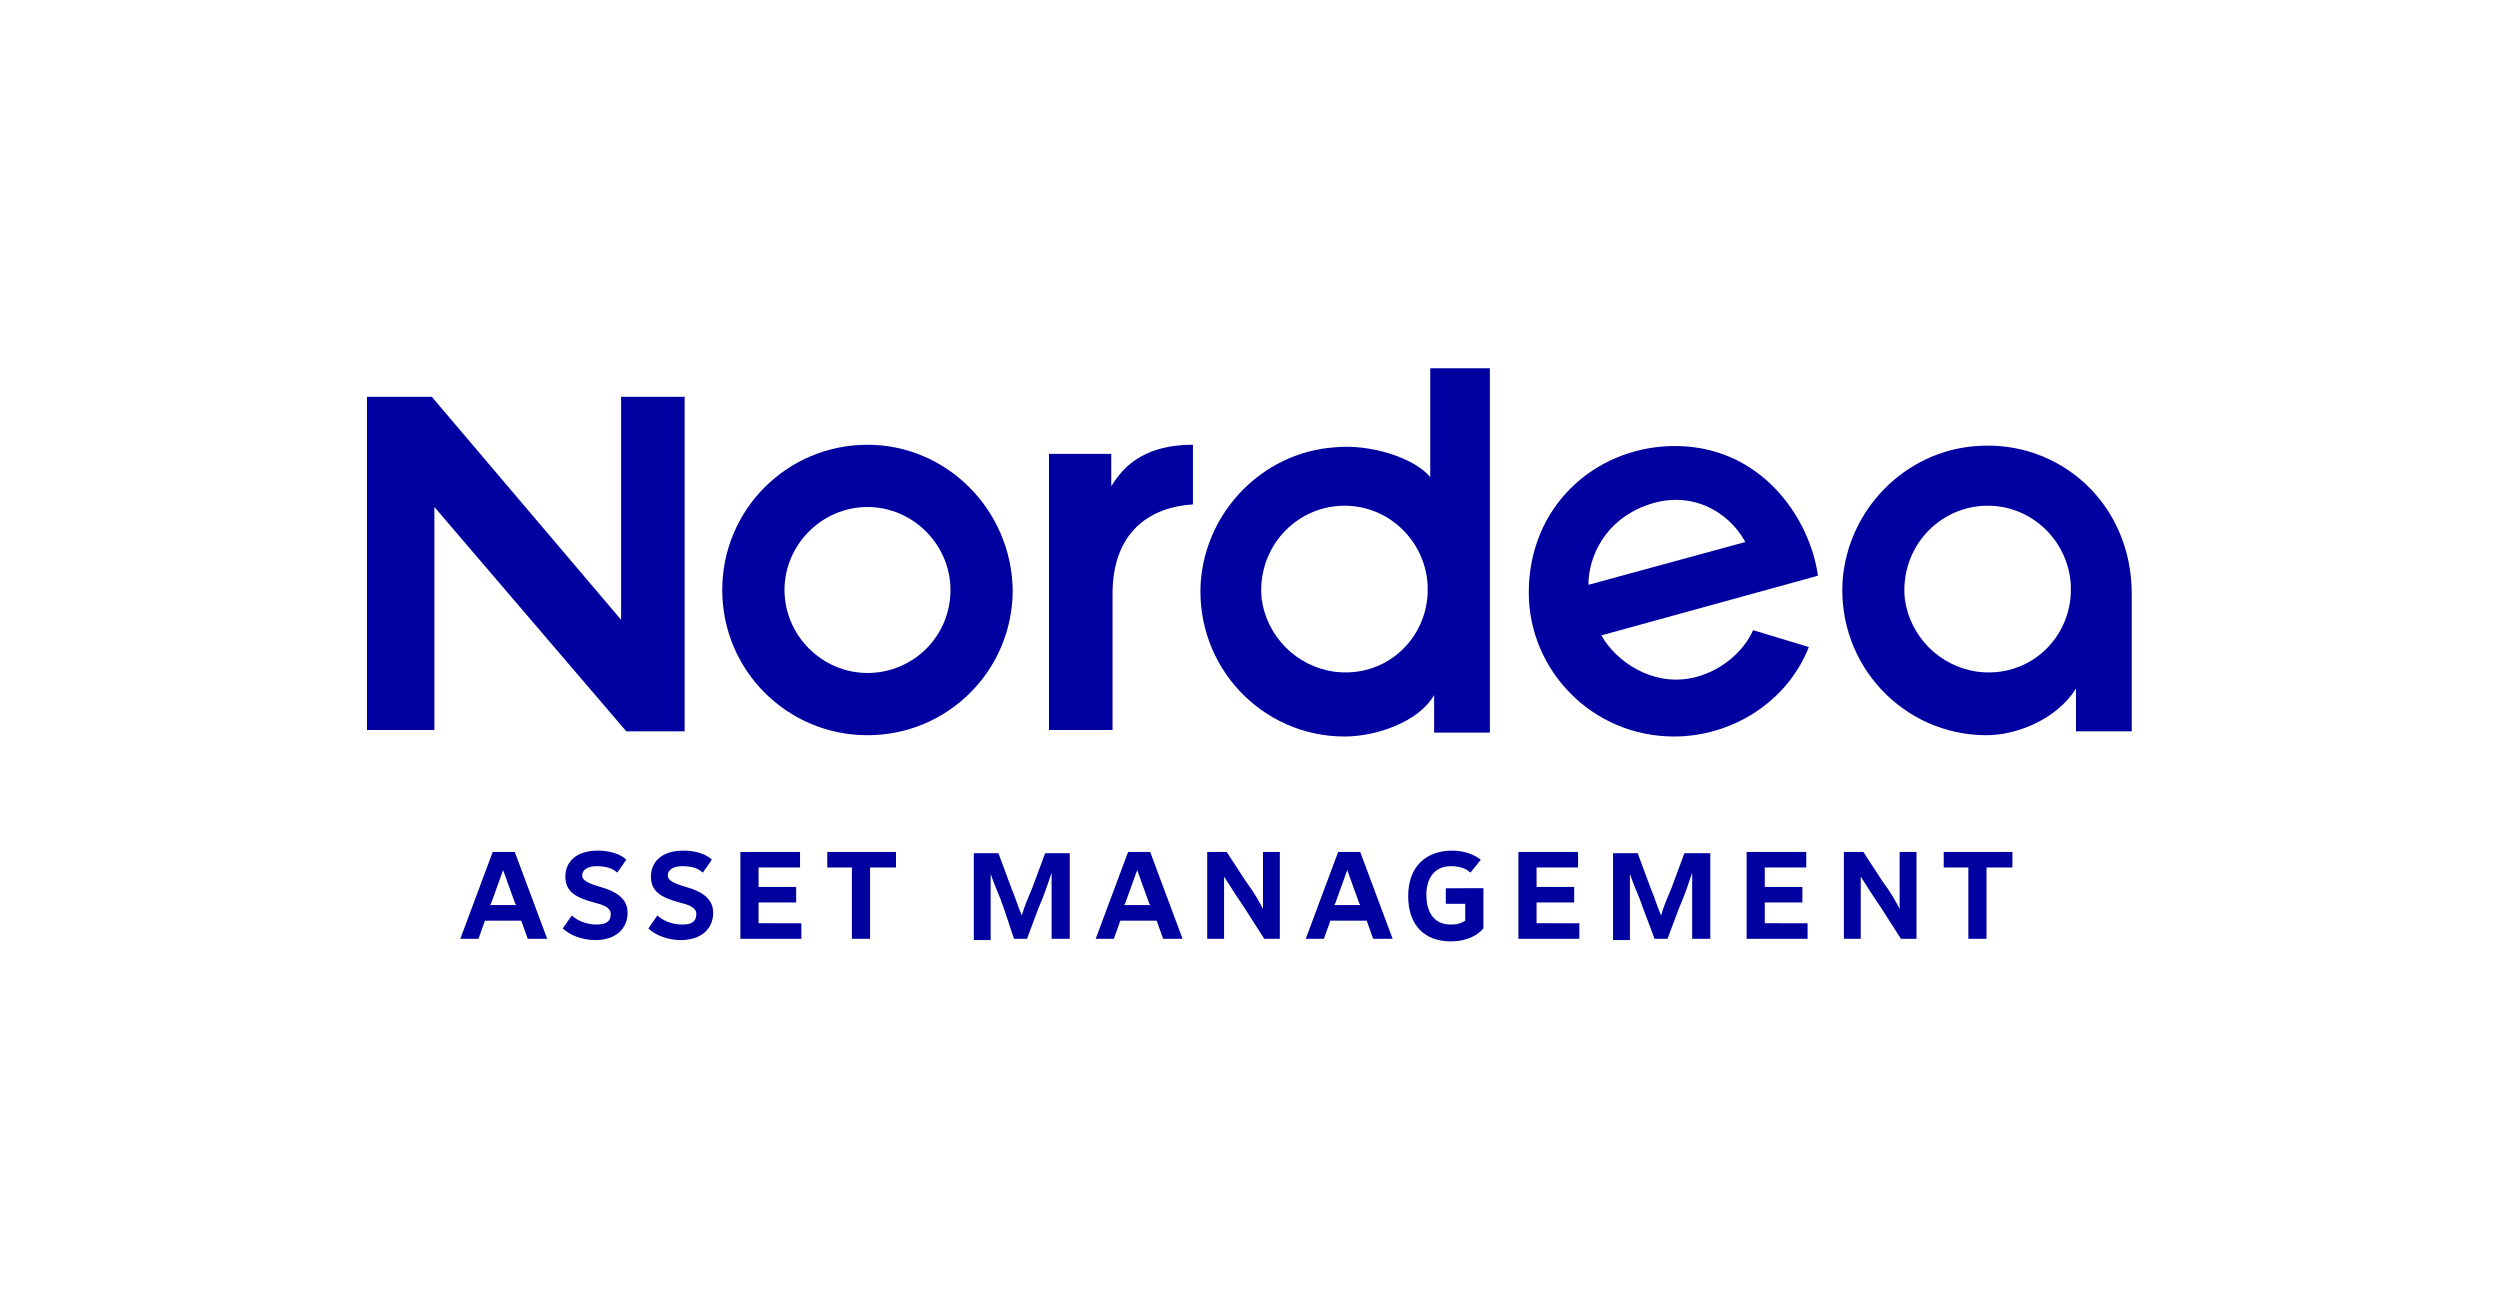
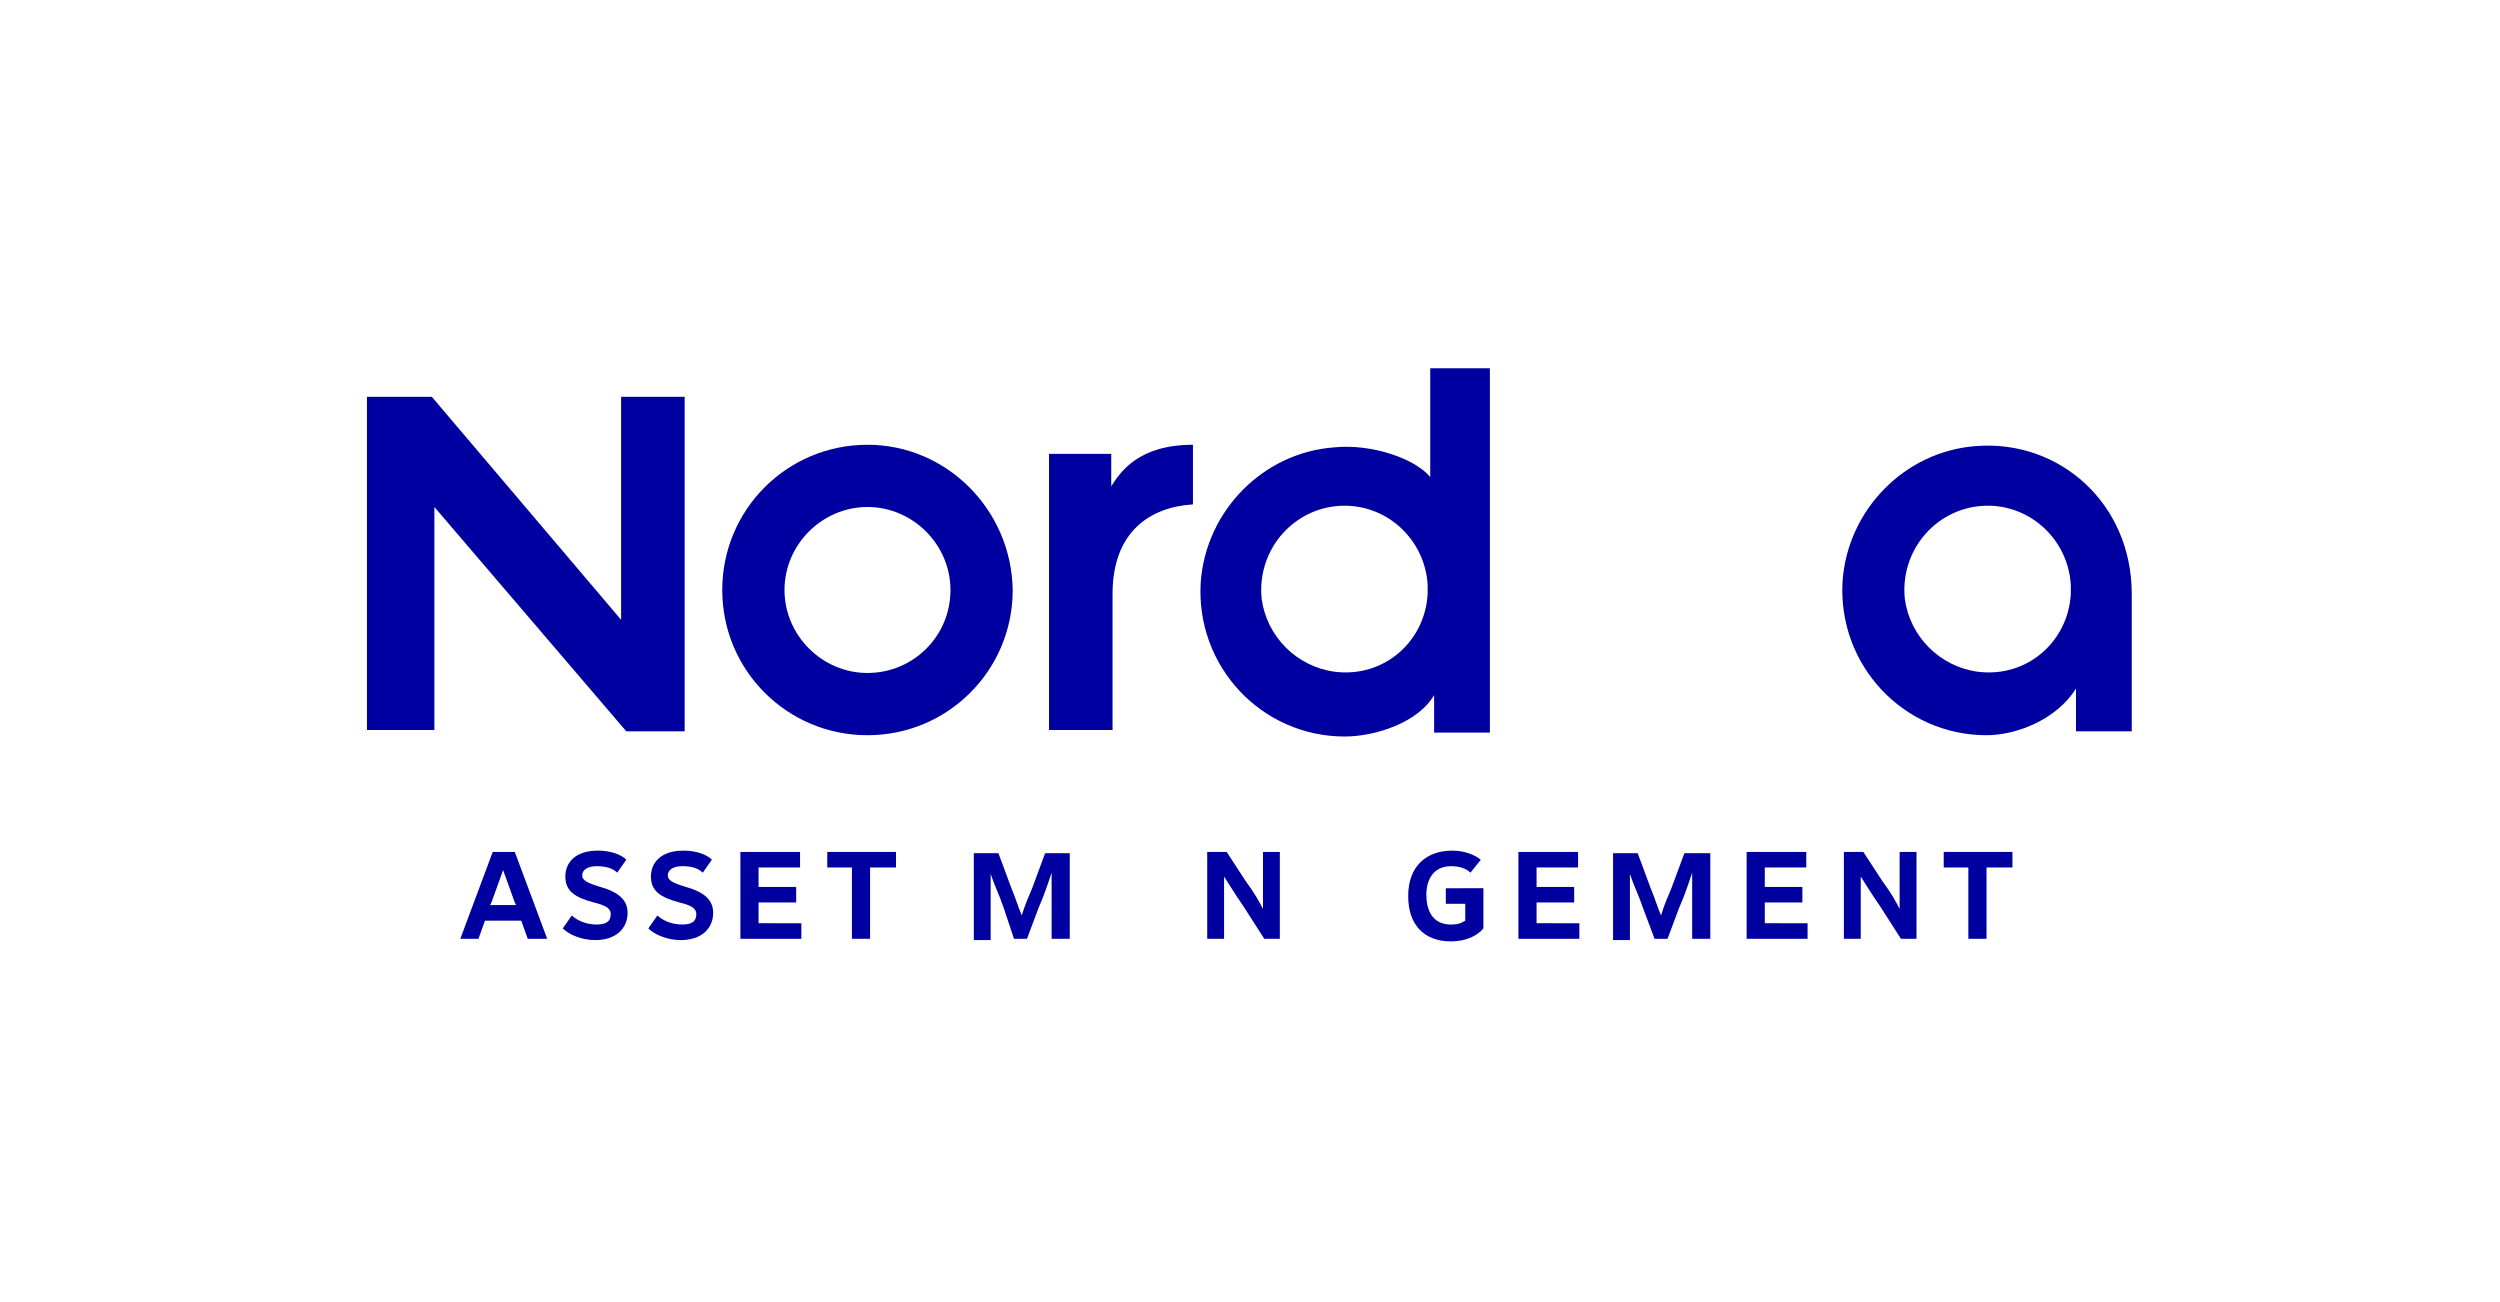
<svg xmlns="http://www.w3.org/2000/svg" version="1.1" id="Lager_1" x="0px" y="0px" viewBox="0 0 192.8 100.4" style="enable-background:new 0 0 192.8 100.4;" xml:space="preserve">
  <style type="text/css">
	.st0{fill:none;}
	.st1{fill:#0000A0;}
</style>
-   <rect y="0" class="st0" width="192.8" height="100.4" />
  <g>
    <path class="st1" d="M152.4,34.4c-5.5,0.4-9.9,4.9-10.3,10.4c-0.4,6.5,4.7,11.9,11.1,11.9c2.3,0,5.4-1.2,6.9-3.6v3.3h4.3V45.8   C164.4,38.8,158.8,33.9,152.4,34.4z M159.7,45.8c-0.2,3.7-3.4,6.5-7.2,6c-2.9-0.4-5.2-2.7-5.6-5.6c-0.4-3.9,2.6-7.2,6.4-7.2   c3.4,0,6.2,2.7,6.4,6.1L159.7,45.8L159.7,45.8z" />
-     <path class="st1" d="M128.8,34.4c-5.9,0.2-10.9,4.7-10.9,11.3c0,6,4.9,11.1,11.2,11.1c4.4,0,8.7-2.6,10.4-6.9l-4.3-1.3   c-0.8,1.8-2.7,3.3-4.8,3.7c-3,0.6-5.8-1.3-6.9-3.3l16.7-4.6C139.6,40,135.8,34.2,128.8,34.4z M122.5,45.1c0-2.3,1.4-5,4.4-6.1   c3.4-1.3,6.4,0.4,7.7,2.8L122.5,45.1z" />
    <g>
      <g>
        <path class="st1" d="M92,38.9v-4.6c-4.2,0-5.6,2.1-6.3,3.2V35h-4.8v10.2v11.1h4.9c0-6.6,0-6.5,0-10.5C85.8,41,88.7,39.1,92,38.9z     " />
        <polygon class="st1" points="47.9,47.8 33.3,30.6 28.3,30.6 28.3,56.3 33.5,56.3 33.5,39.1 48.3,56.4 52.8,56.4 52.8,30.6      47.9,30.6    " />
        <path class="st1" d="M114.9,28.4h-4.6v8.4c-1.1-1.4-4.5-2.6-7.4-2.3c-5.5,0.4-9.9,4.9-10.3,10.4c-0.4,6.5,4.7,11.9,11.1,11.9     c2.4,0,5.7-1.1,6.9-3.2v2.9h4.3V45.7c0-0.1,0-0.1,0-0.2c0-0.1,0-0.1,0-0.2V28.4z M110.1,45.8c-0.2,3.7-3.4,6.5-7.2,6     c-2.9-0.4-5.2-2.7-5.6-5.6c-0.4-3.9,2.6-7.2,6.4-7.2c3.4,0,6.2,2.7,6.4,6.1C110.1,45.1,110.1,45.8,110.1,45.8z" />
        <path class="st1" d="M66.9,34.3c-6.2,0-11.2,5-11.2,11.2s5,11.2,11.2,11.2s11.2-5,11.2-11.2C78,39.3,73,34.3,66.9,34.3z      M66.9,51.9c-3.5,0-6.4-2.9-6.4-6.4s2.9-6.4,6.4-6.4s6.4,2.9,6.4,6.4C73.3,49.1,70.4,51.9,66.9,51.9z" />
      </g>
    </g>
    <line class="st0" x1="122.6" y1="45.1" x2="122.6" y2="45.1" />
    <line class="st0" x1="134.7" y1="41.7" x2="134.7" y2="41.7" />
  </g>
  <g>
    <path class="st1" d="M40.2,71h-2.8l-0.5,1.4h-1.4l2.5-6.7h1.7l2.5,6.7h-1.5L40.2,71z M39.8,69.8l-0.1-0.2c-0.3-0.8-0.6-1.7-0.9-2.5   c-0.3,0.8-0.6,1.7-0.9,2.5l-0.1,0.2H39.8z" />
    <path class="st1" d="M43.4,71.6l0.7-1c0.3,0.3,1,0.7,1.9,0.7c0.7,0,1.1-0.2,1.1-0.8c0-0.5-0.5-0.7-1.3-0.9c-1.5-0.4-2.2-0.9-2.2-2   c0-1.1,0.8-2,2.5-2c1,0,1.8,0.3,2.2,0.7l-0.7,1c-0.4-0.4-1-0.5-1.6-0.5c-0.7,0-1.1,0.3-1.1,0.7s0.4,0.6,1.4,0.9   c1.4,0.4,2.1,1,2.1,2c0,1.2-0.9,2.1-2.5,2.1C44.9,72.5,43.9,72.1,43.4,71.6z" />
    <path class="st1" d="M50,71.6l0.7-1c0.3,0.3,1,0.7,1.9,0.7c0.7,0,1.1-0.2,1.1-0.8c0-0.5-0.5-0.7-1.3-0.9c-1.5-0.4-2.2-0.9-2.2-2   c0-1.1,0.8-2,2.5-2c1,0,1.8,0.3,2.2,0.7l-0.7,1c-0.4-0.4-1-0.5-1.6-0.5c-0.7,0-1.1,0.3-1.1,0.7s0.4,0.6,1.4,0.9   c1.4,0.4,2.1,1,2.1,2c0,1.2-0.9,2.1-2.5,2.1C51.5,72.5,50.5,72.1,50,71.6z" />
    <path class="st1" d="M61.8,71.2v1.2h-4.7v-6.7h4.6v1.2h-3.2v1.5h2.9v1.2h-2.9v1.6H61.8z" />
    <path class="st1" d="M65.7,66.9h-1.9v-1.2h5.3v1.2h-2v5.5h-1.4V66.9z" />
    <path class="st1" d="M82.5,65.7v6.7h-1.4V70c0-0.9,0-1.8,0-2.7c-0.3,0.9-0.6,1.8-1,2.7l-0.9,2.4h-1L77.4,70c-0.3-0.9-0.7-1.7-1-2.6   c0,0.9,0,1.8,0,2.7v2.4h-1.3v-6.7h1.9l1,2.7c0.3,0.7,0.5,1.4,0.8,2.1c0.2-0.7,0.5-1.4,0.8-2.1l1-2.7H82.5z" />
-     <path class="st1" d="M89.2,71h-2.8l-0.5,1.4h-1.4l2.5-6.7h1.7l2.5,6.7h-1.5L89.2,71z M88.7,69.8l-0.1-0.2c-0.3-0.8-0.6-1.7-0.9-2.5   c-0.3,0.8-0.6,1.7-0.9,2.5l-0.1,0.2H88.7z" />
    <path class="st1" d="M98.7,65.7v6.7h-1.2l-1.6-2.5c-0.7-1-1.1-1.7-1.5-2.3v4.8h-1.3v-6.7h1.5l1.5,2.3c0.6,0.8,1,1.5,1.3,2.1v-4.4   H98.7z" />
-     <path class="st1" d="M105.4,71h-2.8l-0.5,1.4h-1.4l2.5-6.7h1.7l2.5,6.7h-1.5L105.4,71z M104.9,69.8l-0.1-0.2   c-0.3-0.8-0.6-1.7-0.9-2.5c-0.3,0.8-0.6,1.7-0.9,2.5l-0.1,0.2H104.9z" />
    <path class="st1" d="M114.4,68.6v3c-0.5,0.6-1.4,1-2.5,1c-2,0-3.3-1.2-3.3-3.5s1.4-3.5,3.4-3.5c0.9,0,1.7,0.3,2.2,0.7l-0.8,1   c-0.3-0.3-0.8-0.5-1.5-0.5c-1.4,0-1.9,1.1-1.9,2.2s0.4,2.3,1.9,2.3c0.5,0,0.8-0.1,1.1-0.3v-1.3h-1.5v-1.2H114.4z" />
    <path class="st1" d="M121.8,71.2v1.2h-4.7v-6.7h4.6v1.2h-3.2v1.5h2.9v1.2h-2.9v1.6H121.8z" />
    <path class="st1" d="M131.9,65.7v6.7h-1.4V70c0-0.9,0-1.8,0-2.7c-0.3,0.9-0.6,1.8-1,2.7l-0.9,2.4h-1l-0.9-2.4   c-0.3-0.9-0.7-1.7-1-2.6c0,0.9,0,1.8,0,2.7v2.4h-1.3v-6.7h1.9l1,2.7c0.3,0.7,0.5,1.4,0.8,2.1c0.2-0.7,0.5-1.4,0.8-2.1l1-2.7H131.9z   " />
    <path class="st1" d="M139.4,71.2v1.2h-4.7v-6.7h4.6v1.2h-3.2v1.5h2.9v1.2h-2.9v1.6H139.4z" />
    <path class="st1" d="M147.8,65.7v6.7h-1.2l-1.6-2.5c-0.7-1-1.1-1.7-1.5-2.3v4.8h-1.3v-6.7h1.5l1.5,2.3c0.6,0.8,1,1.5,1.3,2.1v-4.4   H147.8z" />
    <path class="st1" d="M151.8,66.9h-1.9v-1.2h5.3v1.2h-2v5.5h-1.4V66.9z" />
  </g>
</svg>